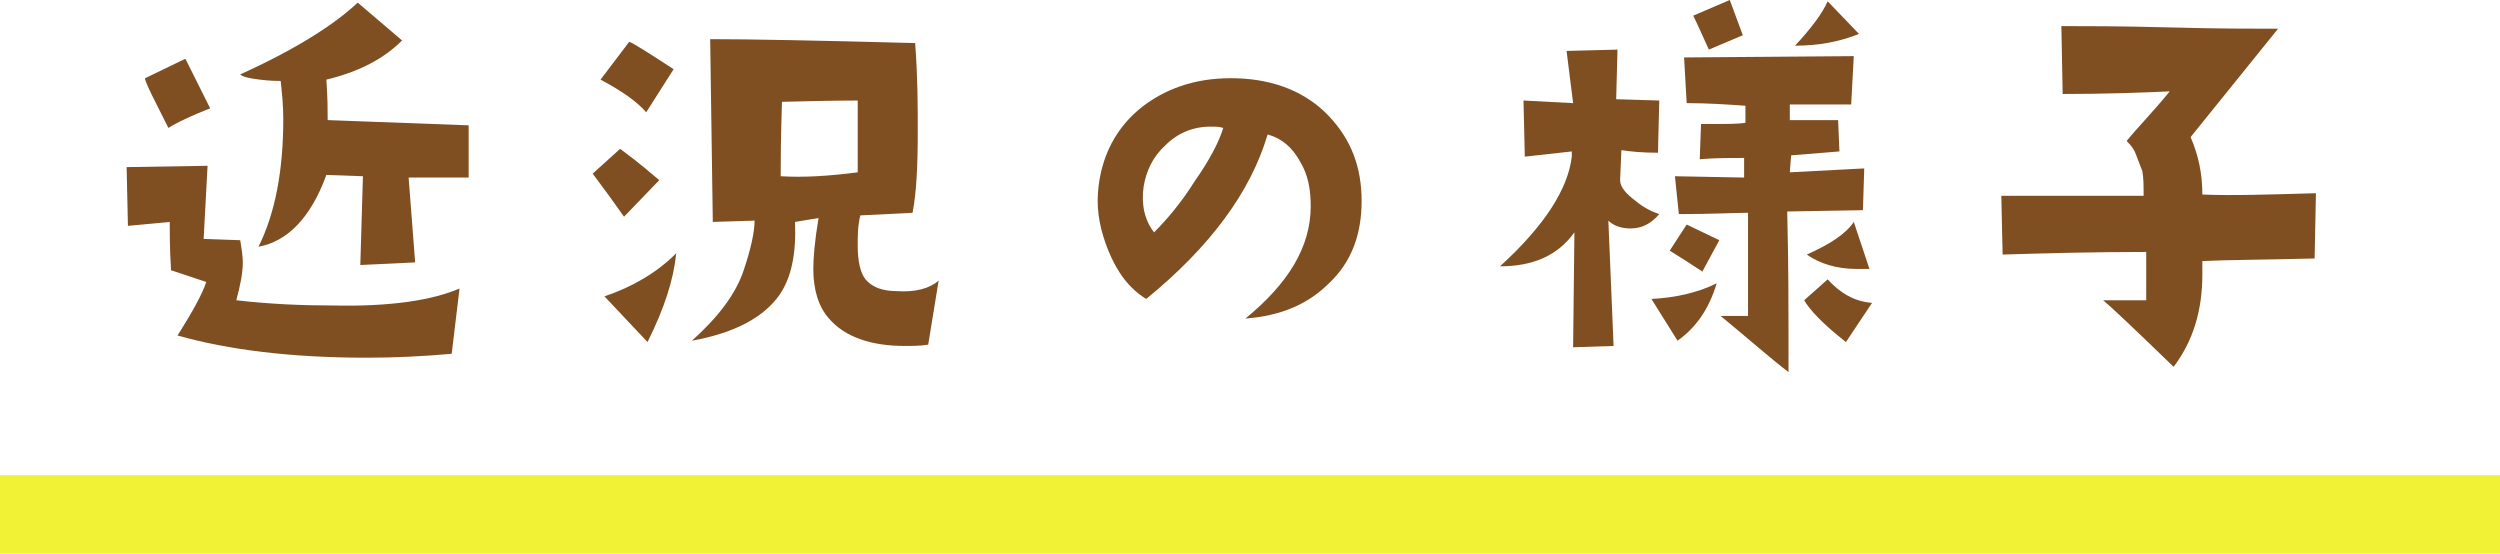
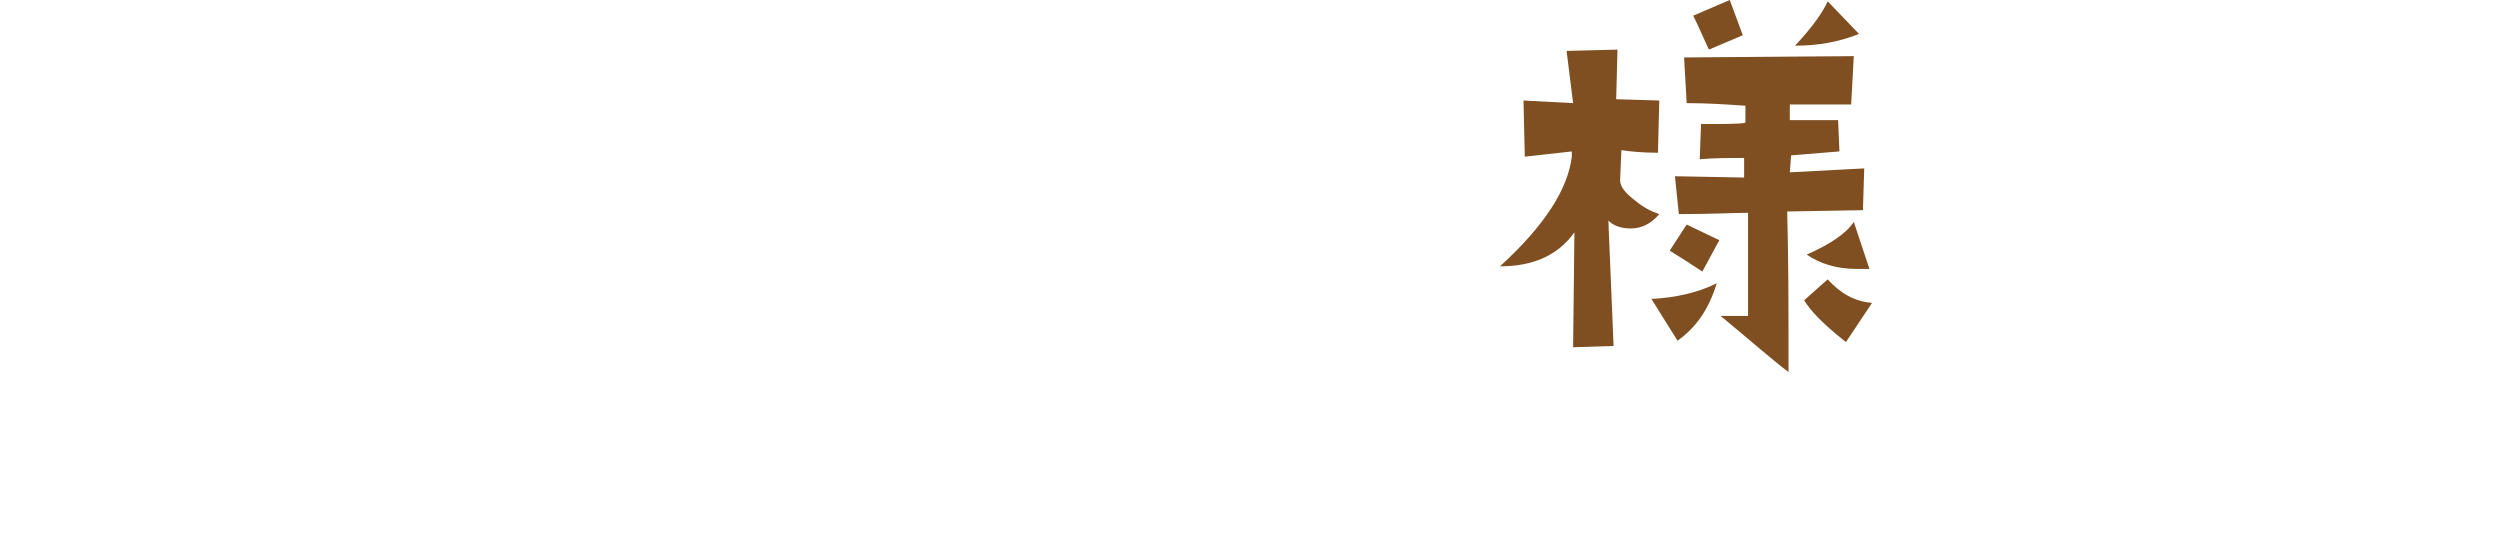
<svg xmlns="http://www.w3.org/2000/svg" version="1.1" id="レイヤー_1" x="0px" y="0px" viewBox="0 0 191.5 42.4" style="enable-background:new 0 0 191.5 42.4;" xml:space="preserve">
  <style type="text/css">
	.st0{fill:#7F4F21;}
	.st1{fill:#F1F135;}
</style>
  <g>
    <g>
-       <path class="st0" d="M35.2,22.1l-0.6,5c-2.2,0.2-4.4,0.3-6.5,0.3c-5.8,0-10.6-0.6-14.5-1.7c1.2-1.9,1.9-3.2,2.2-4.1l-2.7-0.9    C13,19,13,17.7,13,17l-3.2,0.3l-0.1-4.5l6.2-0.1l-0.3,5.6l2.8,0.1c0.1,0.6,0.2,1.2,0.2,1.7c0,0.8-0.2,1.8-0.5,2.9    c2.6,0.3,5.1,0.4,7.4,0.4C29.9,23.5,33.1,23,35.2,22.1z M16.1,8.3l-0.5,0.2c-1.5,0.6-2.4,1.1-2.7,1.3c-1-2-1.7-3.3-1.8-3.8    l3.1-1.5L16.1,8.3z M35.9,13.6h-4.6l0.5,6.5l-4.2,0.2l0.2-6.8L25,13.4c-1.2,3.3-3,5.1-5.2,5.5c1.3-2.6,1.9-5.9,1.9-9.8    c0-1-0.1-2-0.2-2.9c-0.3,0-0.8,0-1.6-0.1c-0.8-0.1-1.3-0.2-1.5-0.4c4.2-1.9,7.2-3.8,9-5.5l3.4,2.9c-1.4,1.4-3.3,2.4-5.8,3    c0.1,1.4,0.1,2.4,0.1,3.1l10.8,0.4V13.6z" />
-       <path class="st0" d="M50.5,13.8l-2.7,2.8c-0.7-1-1.5-2.1-2.4-3.3l2.1-1.9C49,12.5,49.9,13.3,50.5,13.8z M51.6,5.3l-2.1,3.3    c-0.7-0.8-1.8-1.6-3.5-2.5l2.2-2.9C48.5,3.3,49.6,4,51.6,5.3z M51.8,19.4c-0.2,2-0.9,4.2-2.2,6.8l-3.3-3.5    C48.4,22,50.3,20.9,51.8,19.4z M71.9,21.5l-0.8,4.9c-0.6,0.1-1.2,0.1-1.8,0.1c-2.6,0-4.6-0.7-5.8-2.1c-0.8-0.9-1.2-2.2-1.2-3.8    c0-0.8,0.1-2.1,0.4-3.9L60.9,17c0.1,2.5-0.3,4.3-1.2,5.6c-1.2,1.7-3.4,2.9-6.7,3.5c2-1.8,3.4-3.6,4-5.5c0.5-1.5,0.8-2.8,0.8-3.7    l-3.2,0.1l-0.2-14c3,0,8.2,0.1,15.7,0.3c0.2,2.6,0.2,4.8,0.2,6.8c0,2.6-0.1,4.7-0.4,6.2l-4,0.2c-0.2,0.8-0.2,1.6-0.2,2.3    c0,1.2,0.2,2.1,0.6,2.6c0.5,0.6,1.3,0.9,2.4,0.9C70.1,22.4,71.2,22.1,71.9,21.5z M65.7,7.7c-0.2,0-2.1,0-5.8,0.1    c0,0.4-0.1,2.3-0.1,5.7c1.7,0.1,3.6,0,5.9-0.3L65.7,7.7z" />
-       <path class="st0" d="M95.4,24.4c3.3-2.7,5-5.5,5-8.6c0-1.3-0.2-2.4-0.8-3.4c-0.6-1.1-1.4-1.8-2.5-2.1c-1.3,4.4-4.4,8.6-9.3,12.6    c-1.3-0.8-2.2-2-2.9-3.7c-0.6-1.5-0.9-2.9-0.8-4.4c0.2-2.8,1.4-5.1,3.5-6.7c2-1.5,4.4-2.2,7.2-2.1c2.9,0.1,5.3,1.1,7,2.9    c1.7,1.8,2.5,3.9,2.5,6.5c0,2.6-0.8,4.7-2.5,6.3C100.2,23.3,98.1,24.2,95.4,24.4z M93.7,9.8c-0.3-0.1-0.6-0.1-1-0.1    c-1.3,0-2.5,0.5-3.4,1.4c-1,0.9-1.5,2-1.7,3.2c-0.2,1.4,0.1,2.6,0.8,3.5c1-1,2.1-2.3,3.1-3.9C92.7,12.2,93.4,10.8,93.7,9.8z" />
      <path class="st0" d="M127.1,7.7l-0.1,4c-1.2,0-2.2-0.1-2.8-0.2l-0.1,2.3c0,0.5,0.4,1,1.2,1.6c0.6,0.5,1.2,0.8,1.8,1    c-0.6,0.7-1.3,1.1-2.2,1.1c-0.7,0-1.3-0.2-1.7-0.6l0.4,9.6l-3.1,0.1l0.1-8.8c-1.3,1.8-3.2,2.6-5.7,2.6c3.4-3.1,5.2-5.9,5.5-8.4    v-0.4l-3.6,0.4l-0.1-4.3l3.8,0.2L120,3.9l3.9-0.1l-0.1,3.8L127.1,7.7z M131.5,21.7c-0.6,2-1.6,3.4-3,4.4l-2-3.2    C128.4,22.8,130.1,22.4,131.5,21.7z M131.7,18.4l-1.3,2.4c-0.9-0.6-1.7-1.1-2.5-1.6l1.3-2L131.7,18.4z M142.8,12.9l-0.1,3.2    l-5.8,0.1c0.1,4.1,0.1,7.2,0.1,9.4c0,1.3,0,2.2,0,2.9c-1.2-0.9-2.9-2.4-5.2-4.3l2.1,0l0-7.9c-1,0-2.8,0.1-5.3,0.1l-0.3-2.9    l5.3,0.1v-1.5c-1.2,0-2.3,0-3.4,0.1l0.1-2.7c1.9,0,3,0,3.4-0.1l0-1.3c-1.4-0.1-2.9-0.2-4.5-0.2l-0.2-3.5L142,4.3l-0.2,3.7L137.1,8    l0,1.2l3.7,0l0.1,2.4l-3.7,0.3l-0.1,1.3C139.1,13.1,141,13,142.8,12.9z M133.5,2.7l-2.6,1.1c-0.5-1.1-0.9-2-1.2-2.6l2.8-1.2    L133.5,2.7z M142.4,2.6c-1.5,0.6-3.1,0.9-4.9,0.9c1.3-1.4,2.1-2.5,2.5-3.4L142.4,2.6z M143.4,23.2l-2,3c-1.8-1.4-2.8-2.5-3.2-3.2    l1.8-1.6C141,22.5,142.1,23.1,143.4,23.2z M143.2,20.6c-0.3,0-0.7,0-1,0c-1.5,0-2.8-0.4-3.8-1.1c1.8-0.8,3-1.6,3.6-2.5L143.2,20.6    z" />
-       <path class="st0" d="M177.4,14.8l-0.1,5c-3.8,0.1-6.7,0.1-8.6,0.2c0,0.3,0,0.7,0,1c0,2.8-0.7,5.1-2.2,7.1c-3.1-3-4.9-4.7-5.4-5.1    c1.5,0,2.6,0,3.3,0v-3.7c-4,0-7.7,0.1-11,0.2l-0.1-4.5c4.7,0,8.3,0,10.9,0c0-0.8,0-1.4-0.1-1.9l-0.5-1.3c-0.1-0.3-0.3-0.6-0.7-1    c0.8-1,2-2.2,3.3-3.8c-2.2,0.1-4.9,0.2-8.2,0.2L157.9,2c1.8,0,4.6,0,8.3,0.1c3.7,0.1,6.4,0.1,8.3,0.1l-6.7,8.3    c0.6,1.4,0.9,2.8,0.9,4.4C170.9,15,173.9,14.9,177.4,14.8z" />
    </g>
-     <rect y="36.4" class="st1" width="191.5" height="6" />
  </g>
</svg>